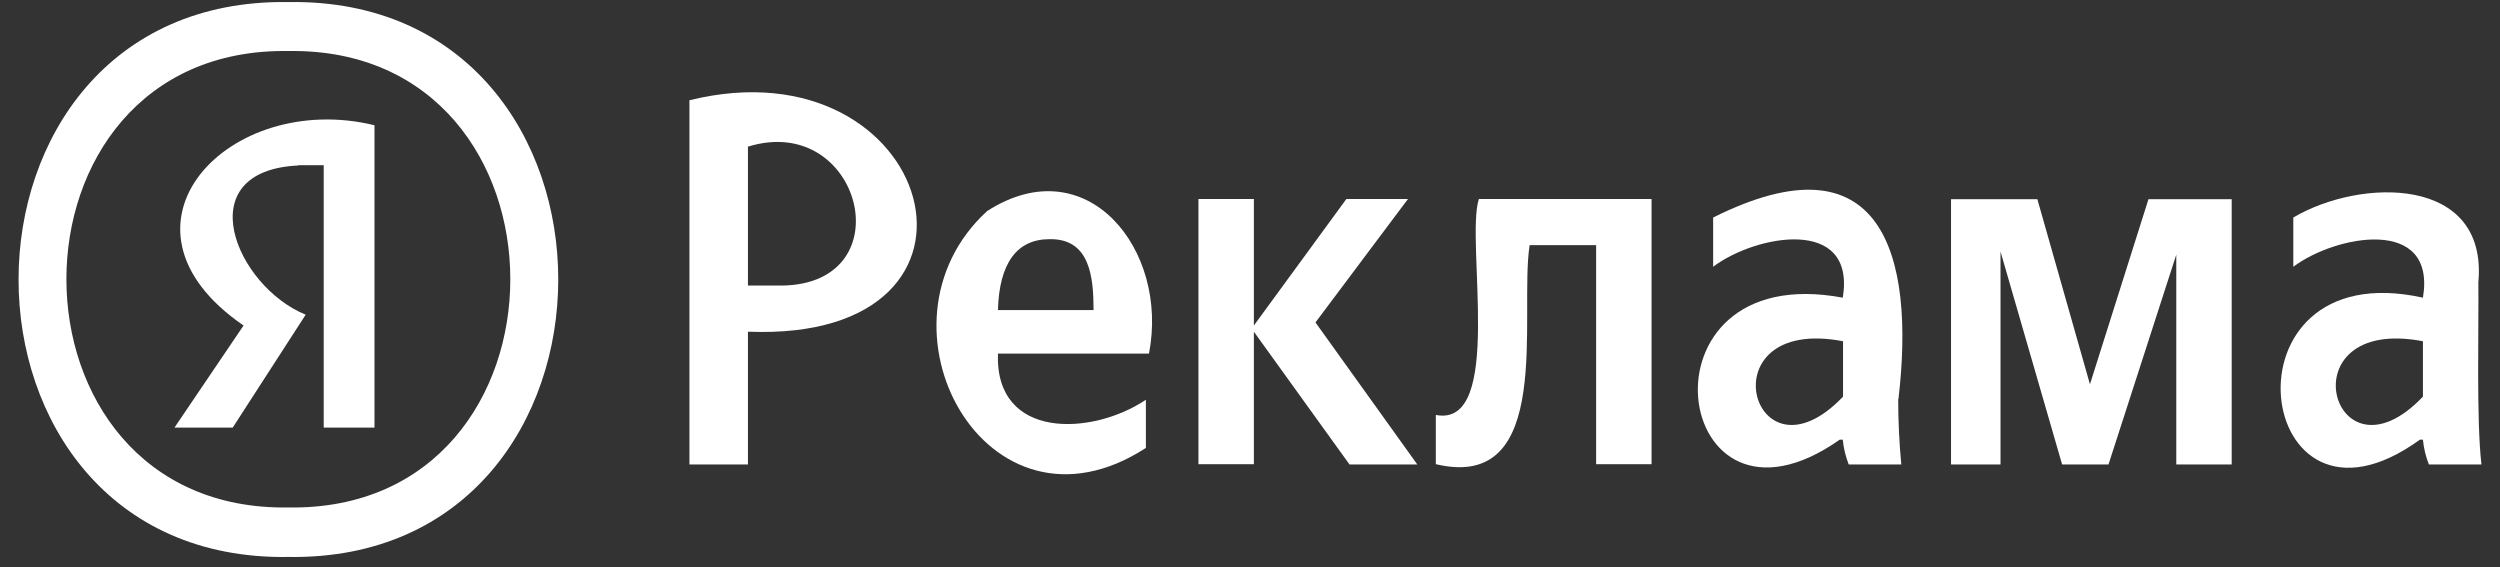
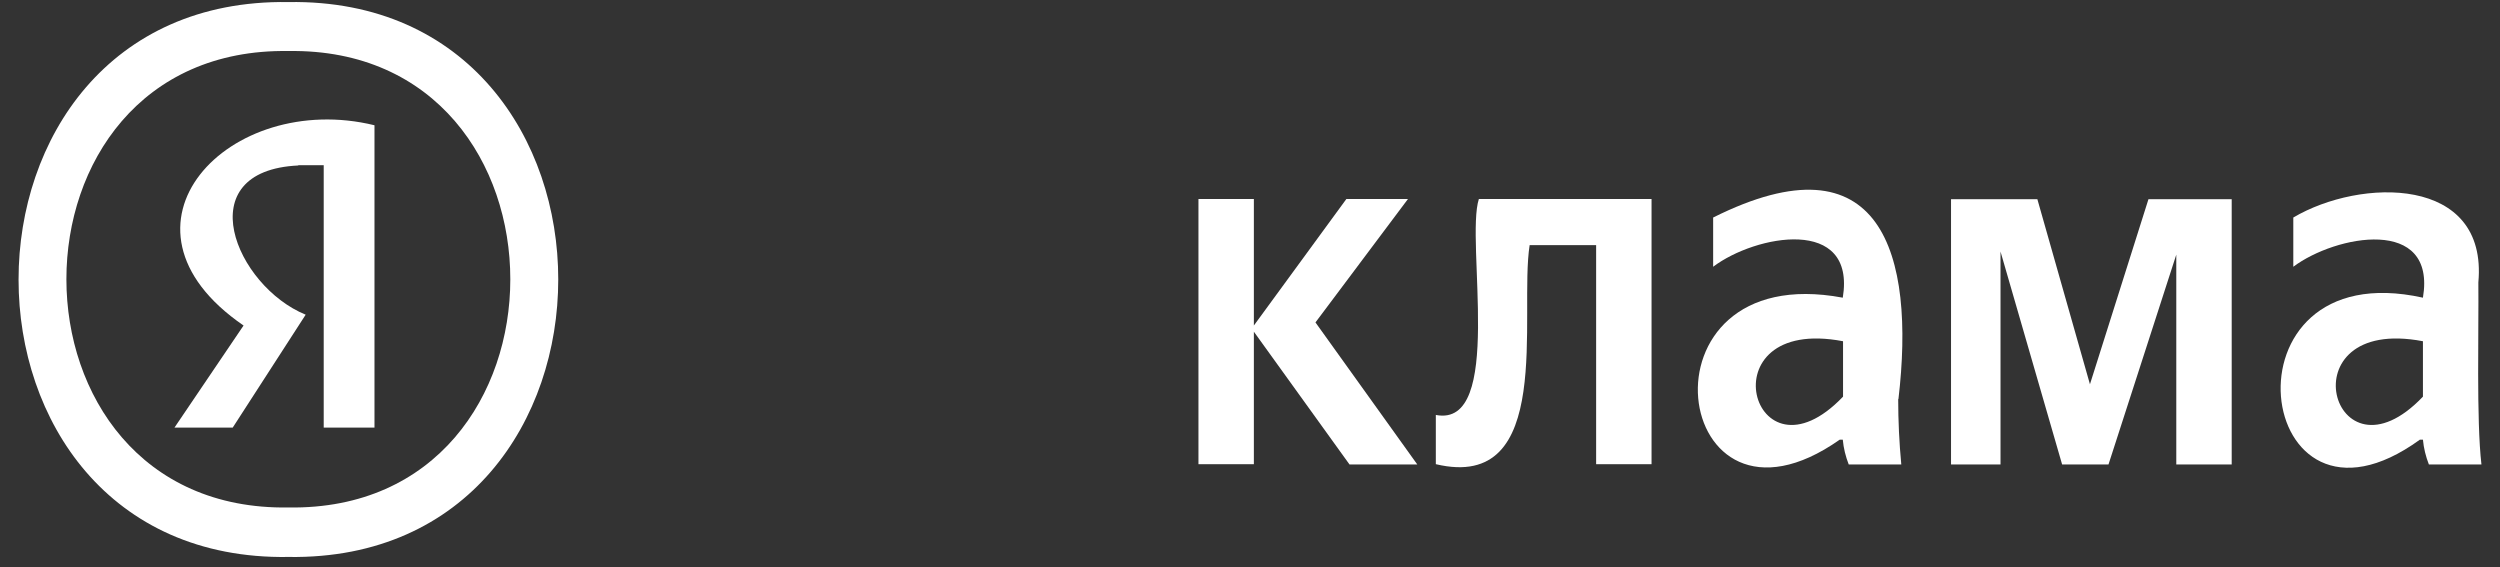
<svg xmlns="http://www.w3.org/2000/svg" width="97" height="22" viewBox="0 0 97 22" fill="none">
  <rect x="0" y="0" width="97" height="22" fill="#333333" stroke="none" />
  <path d="M11.57 6.41H12.56V16.59H14.53V4.86C8.89 3.48 3.81 8.76 9.45 12.63L6.77 16.59H9.03L11.86 12.21C9.14 11.1 7.28 6.62 11.58 6.42L11.57 6.41Z" fill="white" />
  <path fill-rule="evenodd" clip-rule="evenodd" d="M11.19 21.61C25.15 21.82 25.15 -0.14 11.19 0.08C-2.77 -0.13 -2.77 21.83 11.19 21.61ZM11.19 19.69C22.67 19.87 22.67 1.8 11.19 1.98C-0.3 1.8 -0.29 19.87 11.19 19.69Z" fill="white" />
-   <path fill-rule="evenodd" clip-rule="evenodd" d="M26.75 3.89C36.26 1.54 39.62 13.29 29.02 12.87V18.02H26.75V3.9V3.89ZM30.35 11.08C35.11 11.01 33.41 4.33 29.02 5.69V11.08H30.35Z" fill="white" />
-   <path fill-rule="evenodd" clip-rule="evenodd" d="M44.46 17.38C38.27 21.39 33.49 12.59 38.3 8.19C42.17 5.7 45.37 9.69 44.58 13.72H38.72C38.6 17.08 42.38 16.91 44.46 15.51V17.37V17.38ZM40.72 9.28C39.45 9.28 38.77 10.22 38.72 12.03H42.43C42.43 10.75 42.29 9.25 40.72 9.28Z" fill="white" />
  <path d="M48.65 12.87L52.36 18.02H54.99L51.04 12.51L54.63 7.72H52.24L48.65 12.63V7.72H46.5V18.01H48.65V12.86V12.87Z" fill="white" />
  <path d="M55.71 16.1C58.38 16.62 56.85 9.36 57.38 7.72H64.08V18.01H61.93V9.51H59.35C58.93 12.21 60.34 19.11 55.71 18.01V16.1Z" fill="white" />
  <path fill-rule="evenodd" clip-rule="evenodd" d="M73.66 15.48C74.32 9.86 73.01 5.17 66.47 8.44V10.35C68.11 9.11 72.02 8.37 71.5 11.55C63.23 10 64.85 21.65 71.38 17.06H71.5C71.53 17.39 71.61 17.71 71.73 18.02H73.77C73.69 17.18 73.65 16.32 73.65 15.49L73.66 15.48ZM71.51 13.24V15.39C67.98 19.08 66.11 12.21 71.51 13.24Z" fill="white" />
  <path fill-rule="evenodd" clip-rule="evenodd" d="M96.16 10.96C96.18 12.71 96.08 16.31 96.28 18.02H94.24C94.12 17.71 94.04 17.39 94.01 17.06H93.89C87.45 21.73 85.92 9.76 94.01 11.55C94.54 8.37 90.62 9.12 88.98 10.35V8.44C91.58 6.9 96.54 6.8 96.16 10.96ZM94.01 15.39V13.24C88.61 12.21 90.49 19.08 94.01 15.39Z" fill="white" />
  <path d="M84.44 9.88V18.02H86.59V7.73H83.36L81.09 14.91L79.05 7.73H75.7V18.02H77.62V9.76L80.01 18.02H81.81L84.44 9.88Z" fill="white" />
</svg>